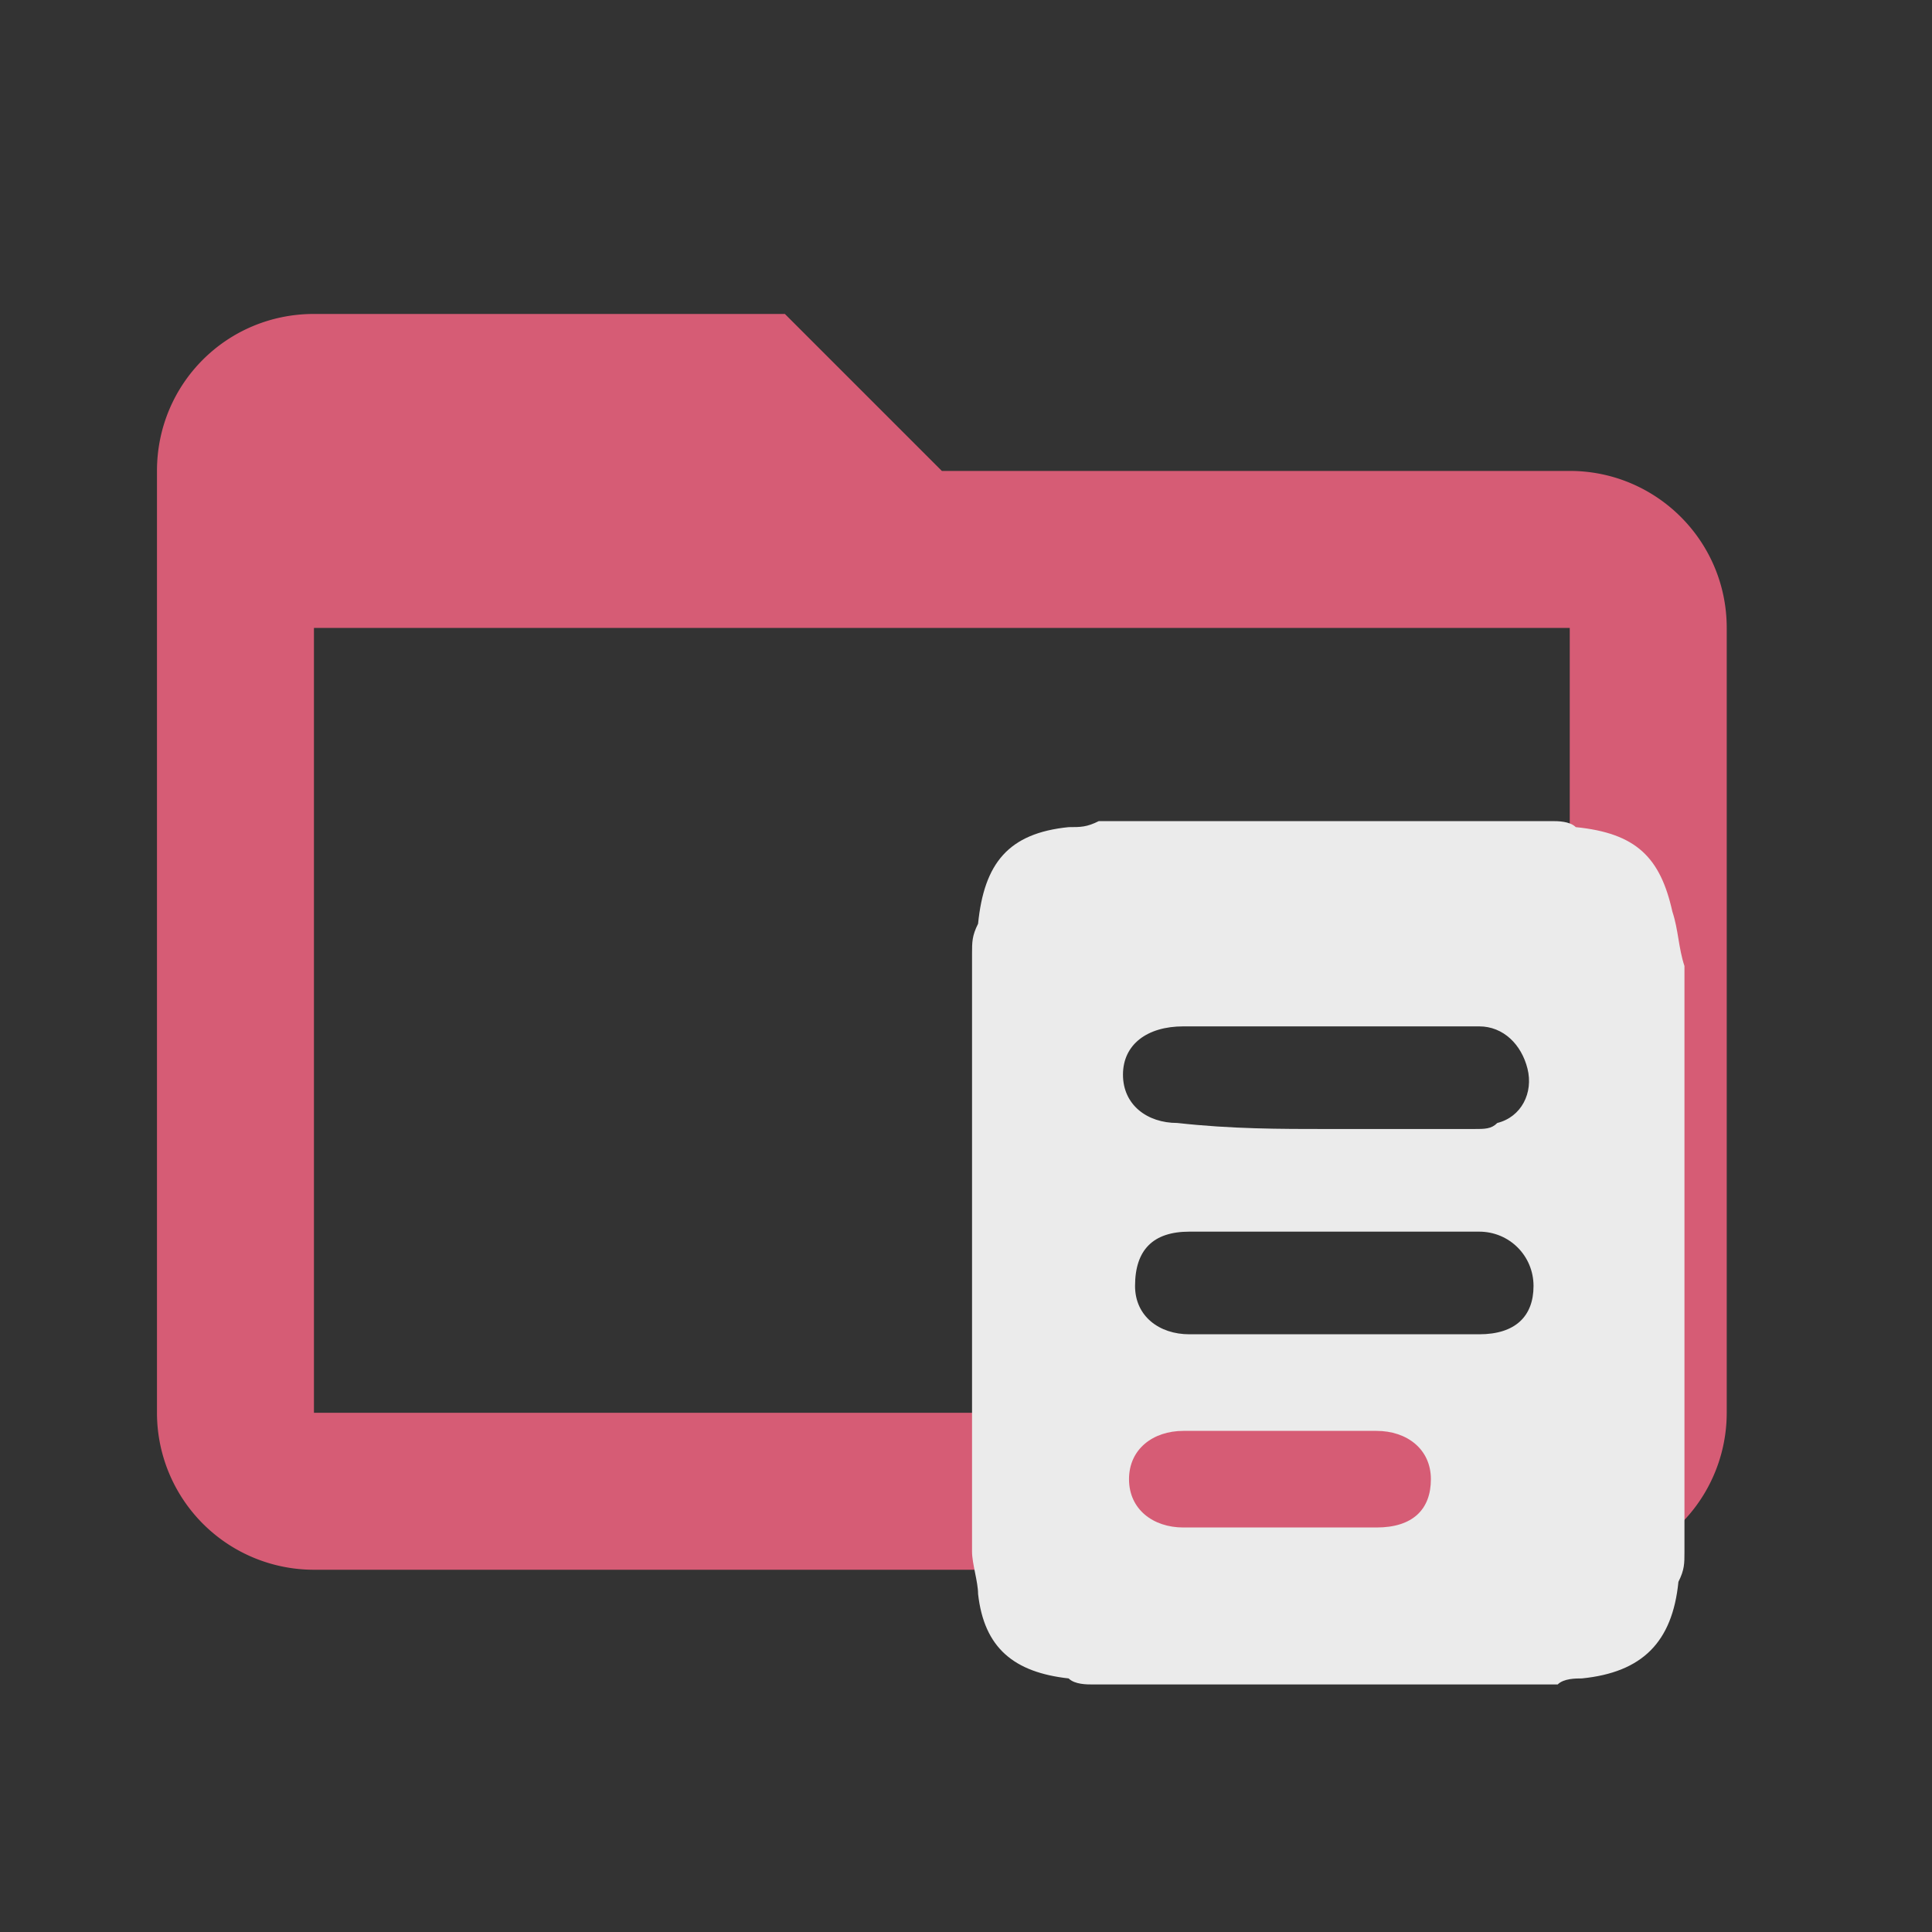
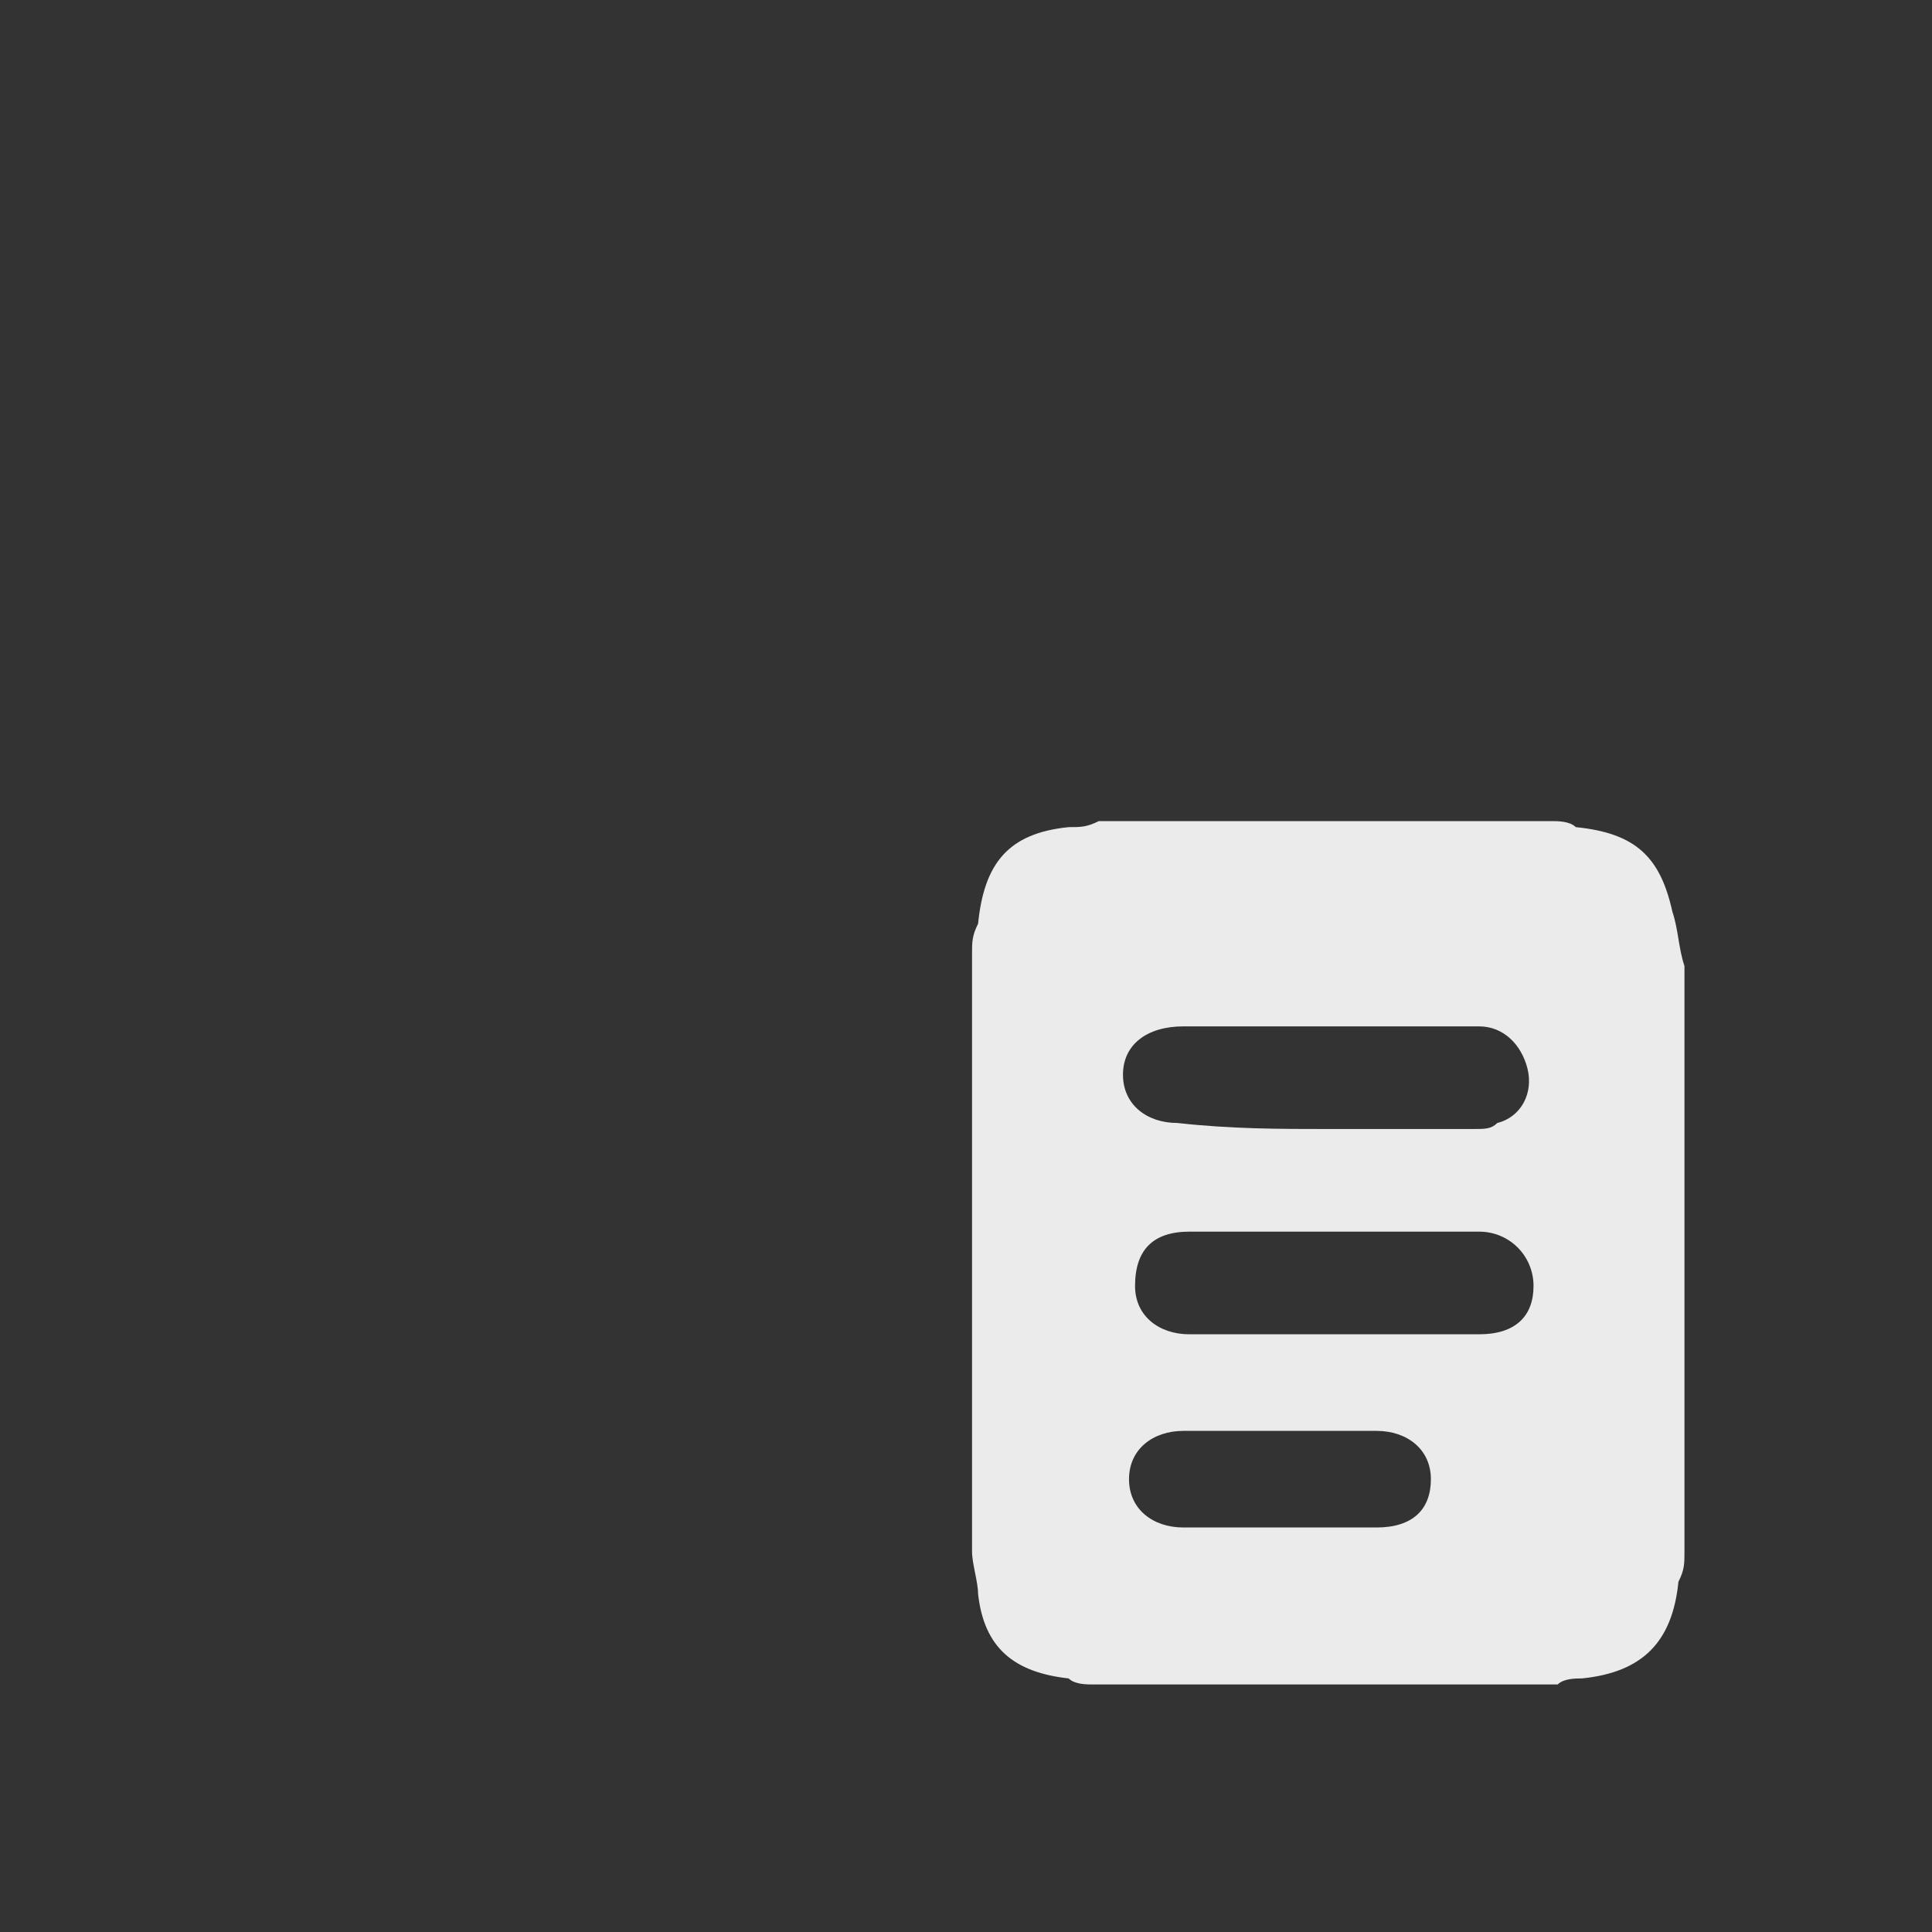
<svg xmlns="http://www.w3.org/2000/svg" version="1.1" width="16px" height="16px" viewBox="0 0 32 32" xml:space="preserve">
  <rect x="0" y="0" width="32" height="32" fill="#333333" stroke="none" />
-   <path fill="#D65C75" data-folderColor="Orders" transform="scale(1.3)" d="M20,18H4V8H20M20,6H12L10,4H4C2.89,4 2,4.89 2,6V18A2,2 0 0,0 4,20H20A2,2 0 0,0 22,18V8C22,6.89 21.1,6 20,6Z" />
  <path fill="#EBEBEB" data-folderIconColor="Orders" d="M27.9,16c0,3.2,0,6.5,0,9.7c0,0.2,0,0.3-0.1,0.5c-0.1,1-0.6,1.5-1.6,1.6c-0.1,0-0.3,0-0.4,0.1  c-2.6,0-5.1,0-7.7,0c-0.1,0-0.3,0-0.4-0.1c-0.9-0.1-1.4-0.5-1.5-1.4c0-0.2-0.1-0.5-0.1-0.7c0-3.3,0-6.6,0-9.9c0-0.2,0-0.3,0.1-0.5  c0.1-1,0.5-1.5,1.5-1.6c0.2,0,0.3,0,0.5-0.1c2.5,0,5,0,7.5,0c0.1,0,0.3,0,0.4,0.1c1,0.1,1.4,0.5,1.6,1.4  C27.8,15.4,27.8,15.7,27.9,16z M22,18.7c0.8,0,1.6,0,2.4,0c0.2,0,0.3,0,0.4-0.1c0.4-0.1,0.6-0.5,0.5-0.9c-0.1-0.4-0.4-0.7-0.8-0.7  c-1.6,0-3.2,0-4.9,0c-0.6,0-1,0.3-1,0.8c0,0.5,0.4,0.8,0.9,0.8C20.4,18.7,21.2,18.7,22,18.7z M22.1,20.4c-0.8,0-1.6,0-2.4,0  c-0.6,0-0.9,0.3-0.9,0.9c0,0.5,0.4,0.8,0.9,0.8c1.6,0,3.2,0,4.8,0c0.6,0,0.9-0.3,0.9-0.8c0-0.5-0.4-0.9-0.9-0.9  C23.6,20.4,22.9,20.4,22.1,20.4z M21.2,23.7c-0.5,0-1,0-1.6,0c-0.5,0-0.9,0.3-0.9,0.8c0,0.5,0.4,0.8,0.9,0.8c1.1,0,2.1,0,3.2,0  c0.6,0,0.9-0.3,0.9-0.8c0-0.5-0.4-0.8-0.9-0.8C22.3,23.7,21.7,23.7,21.2,23.7z" />
</svg>